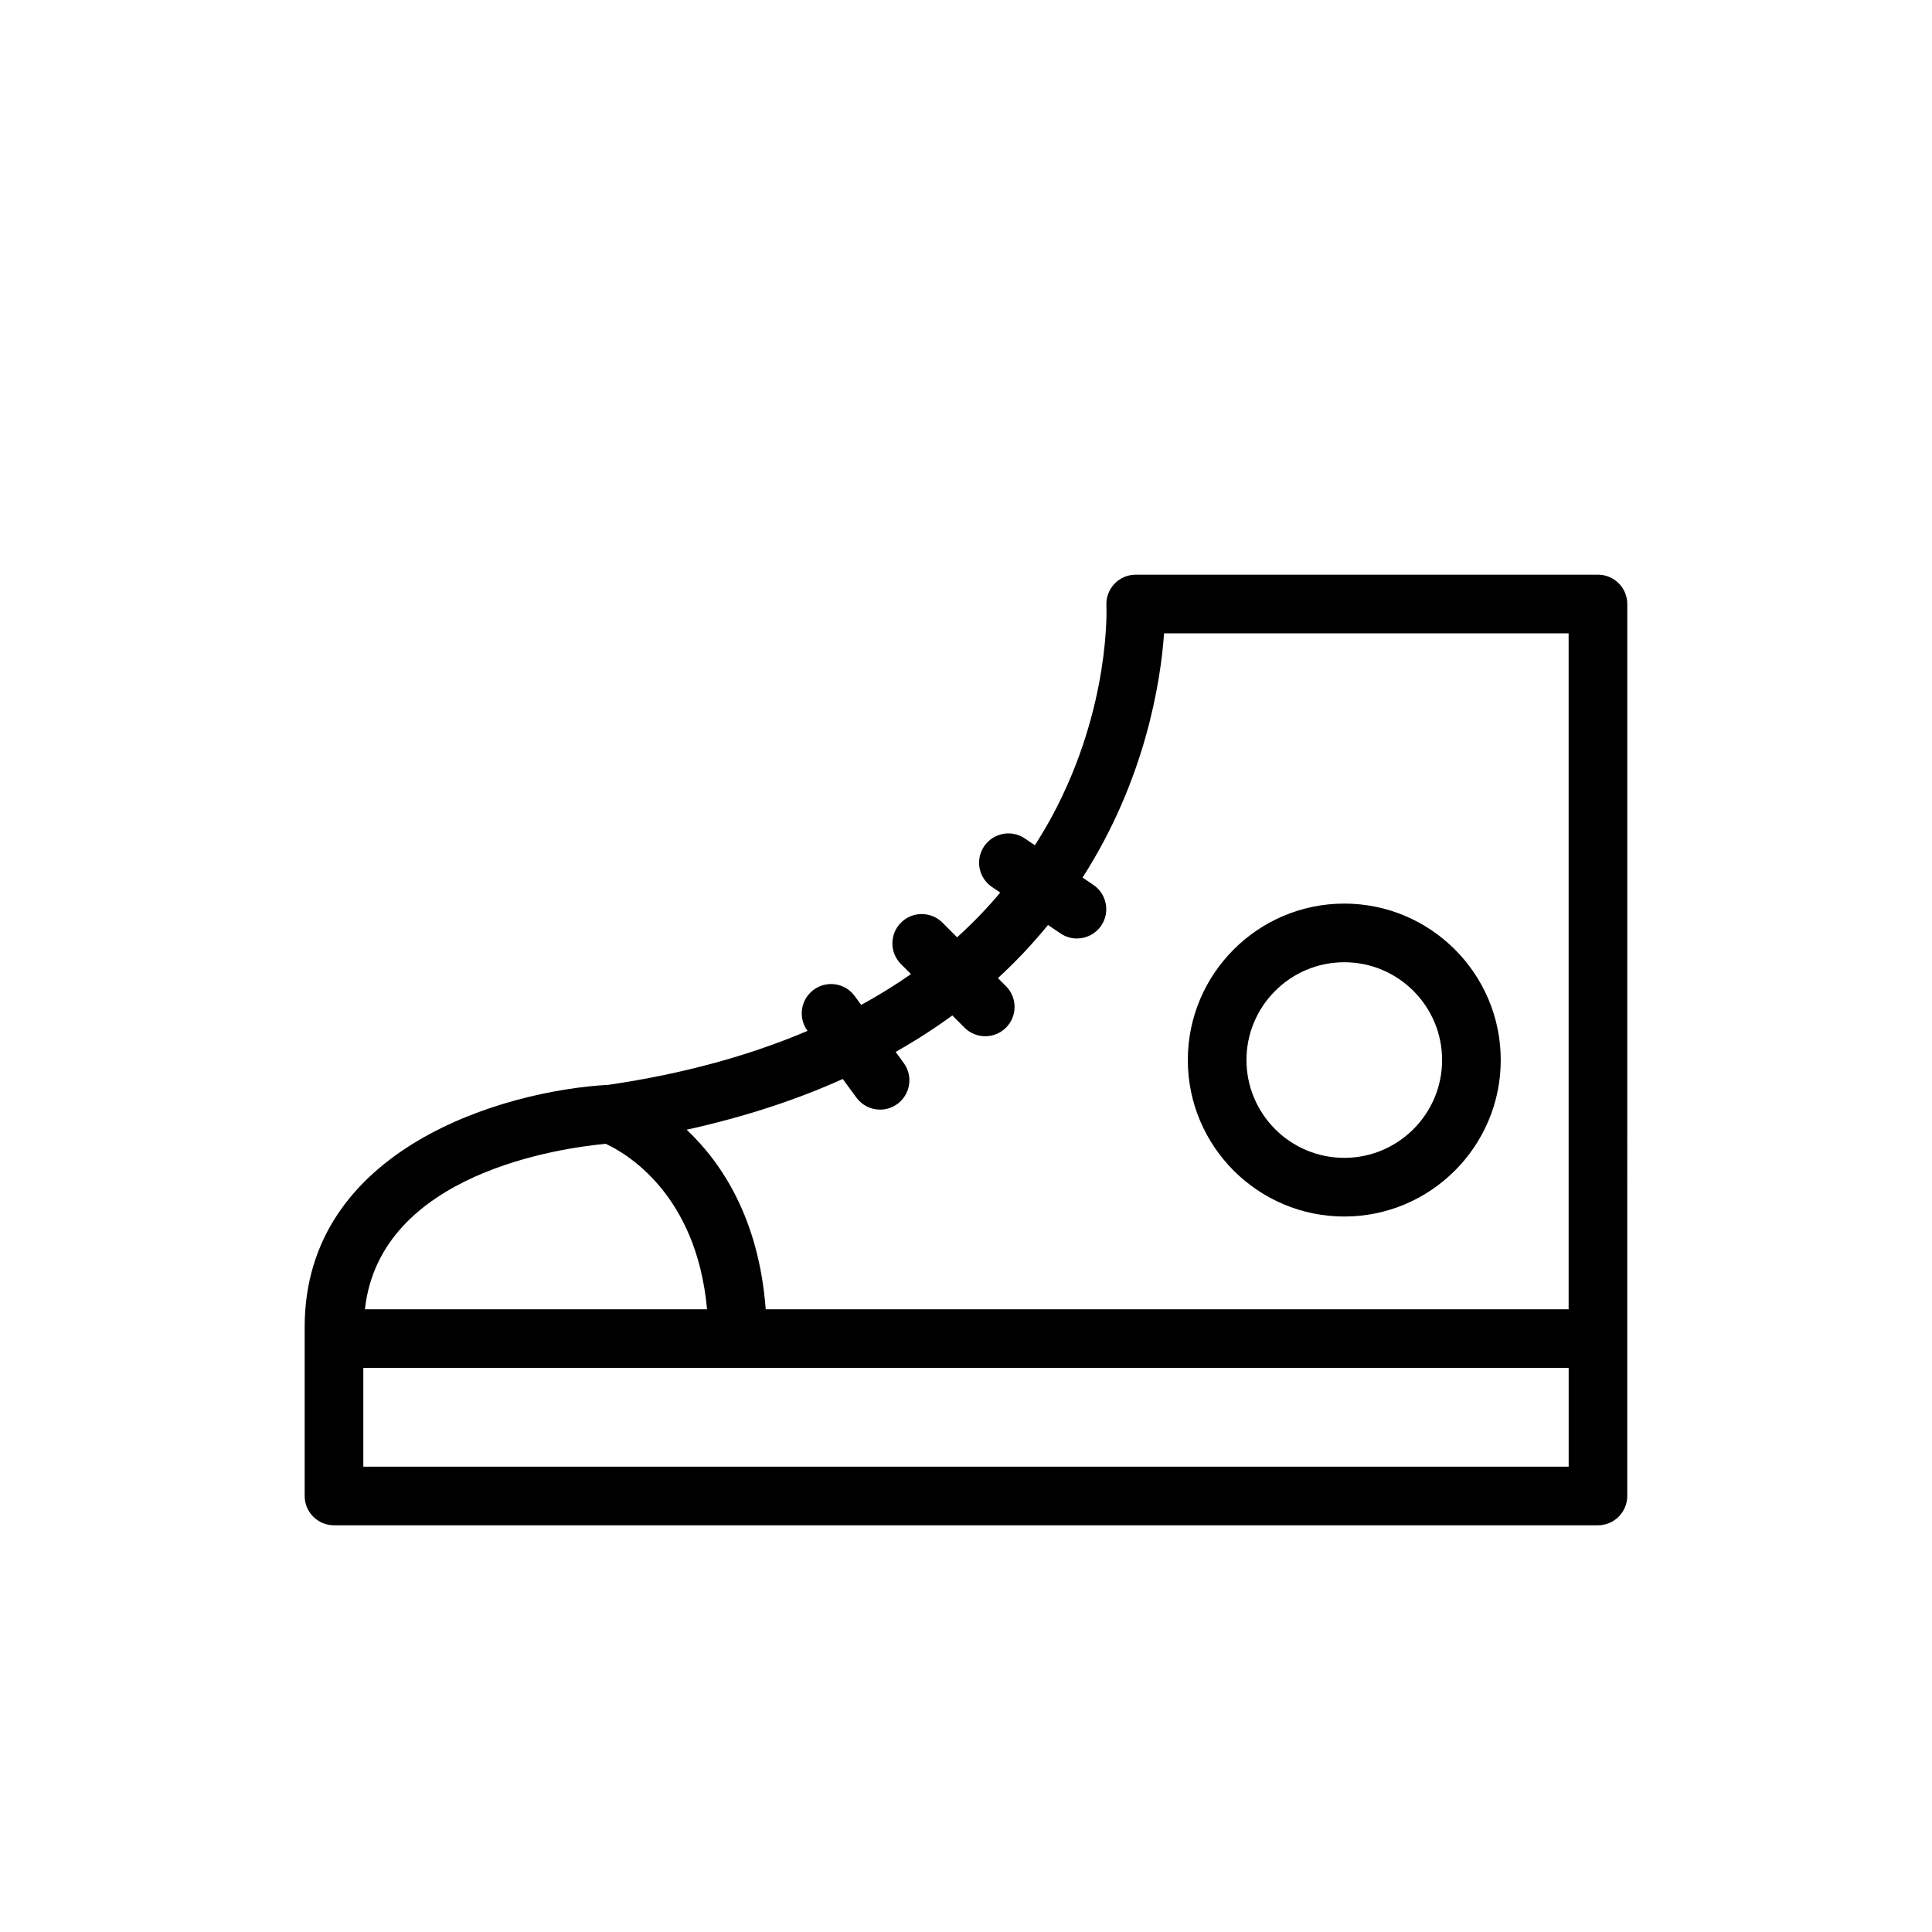
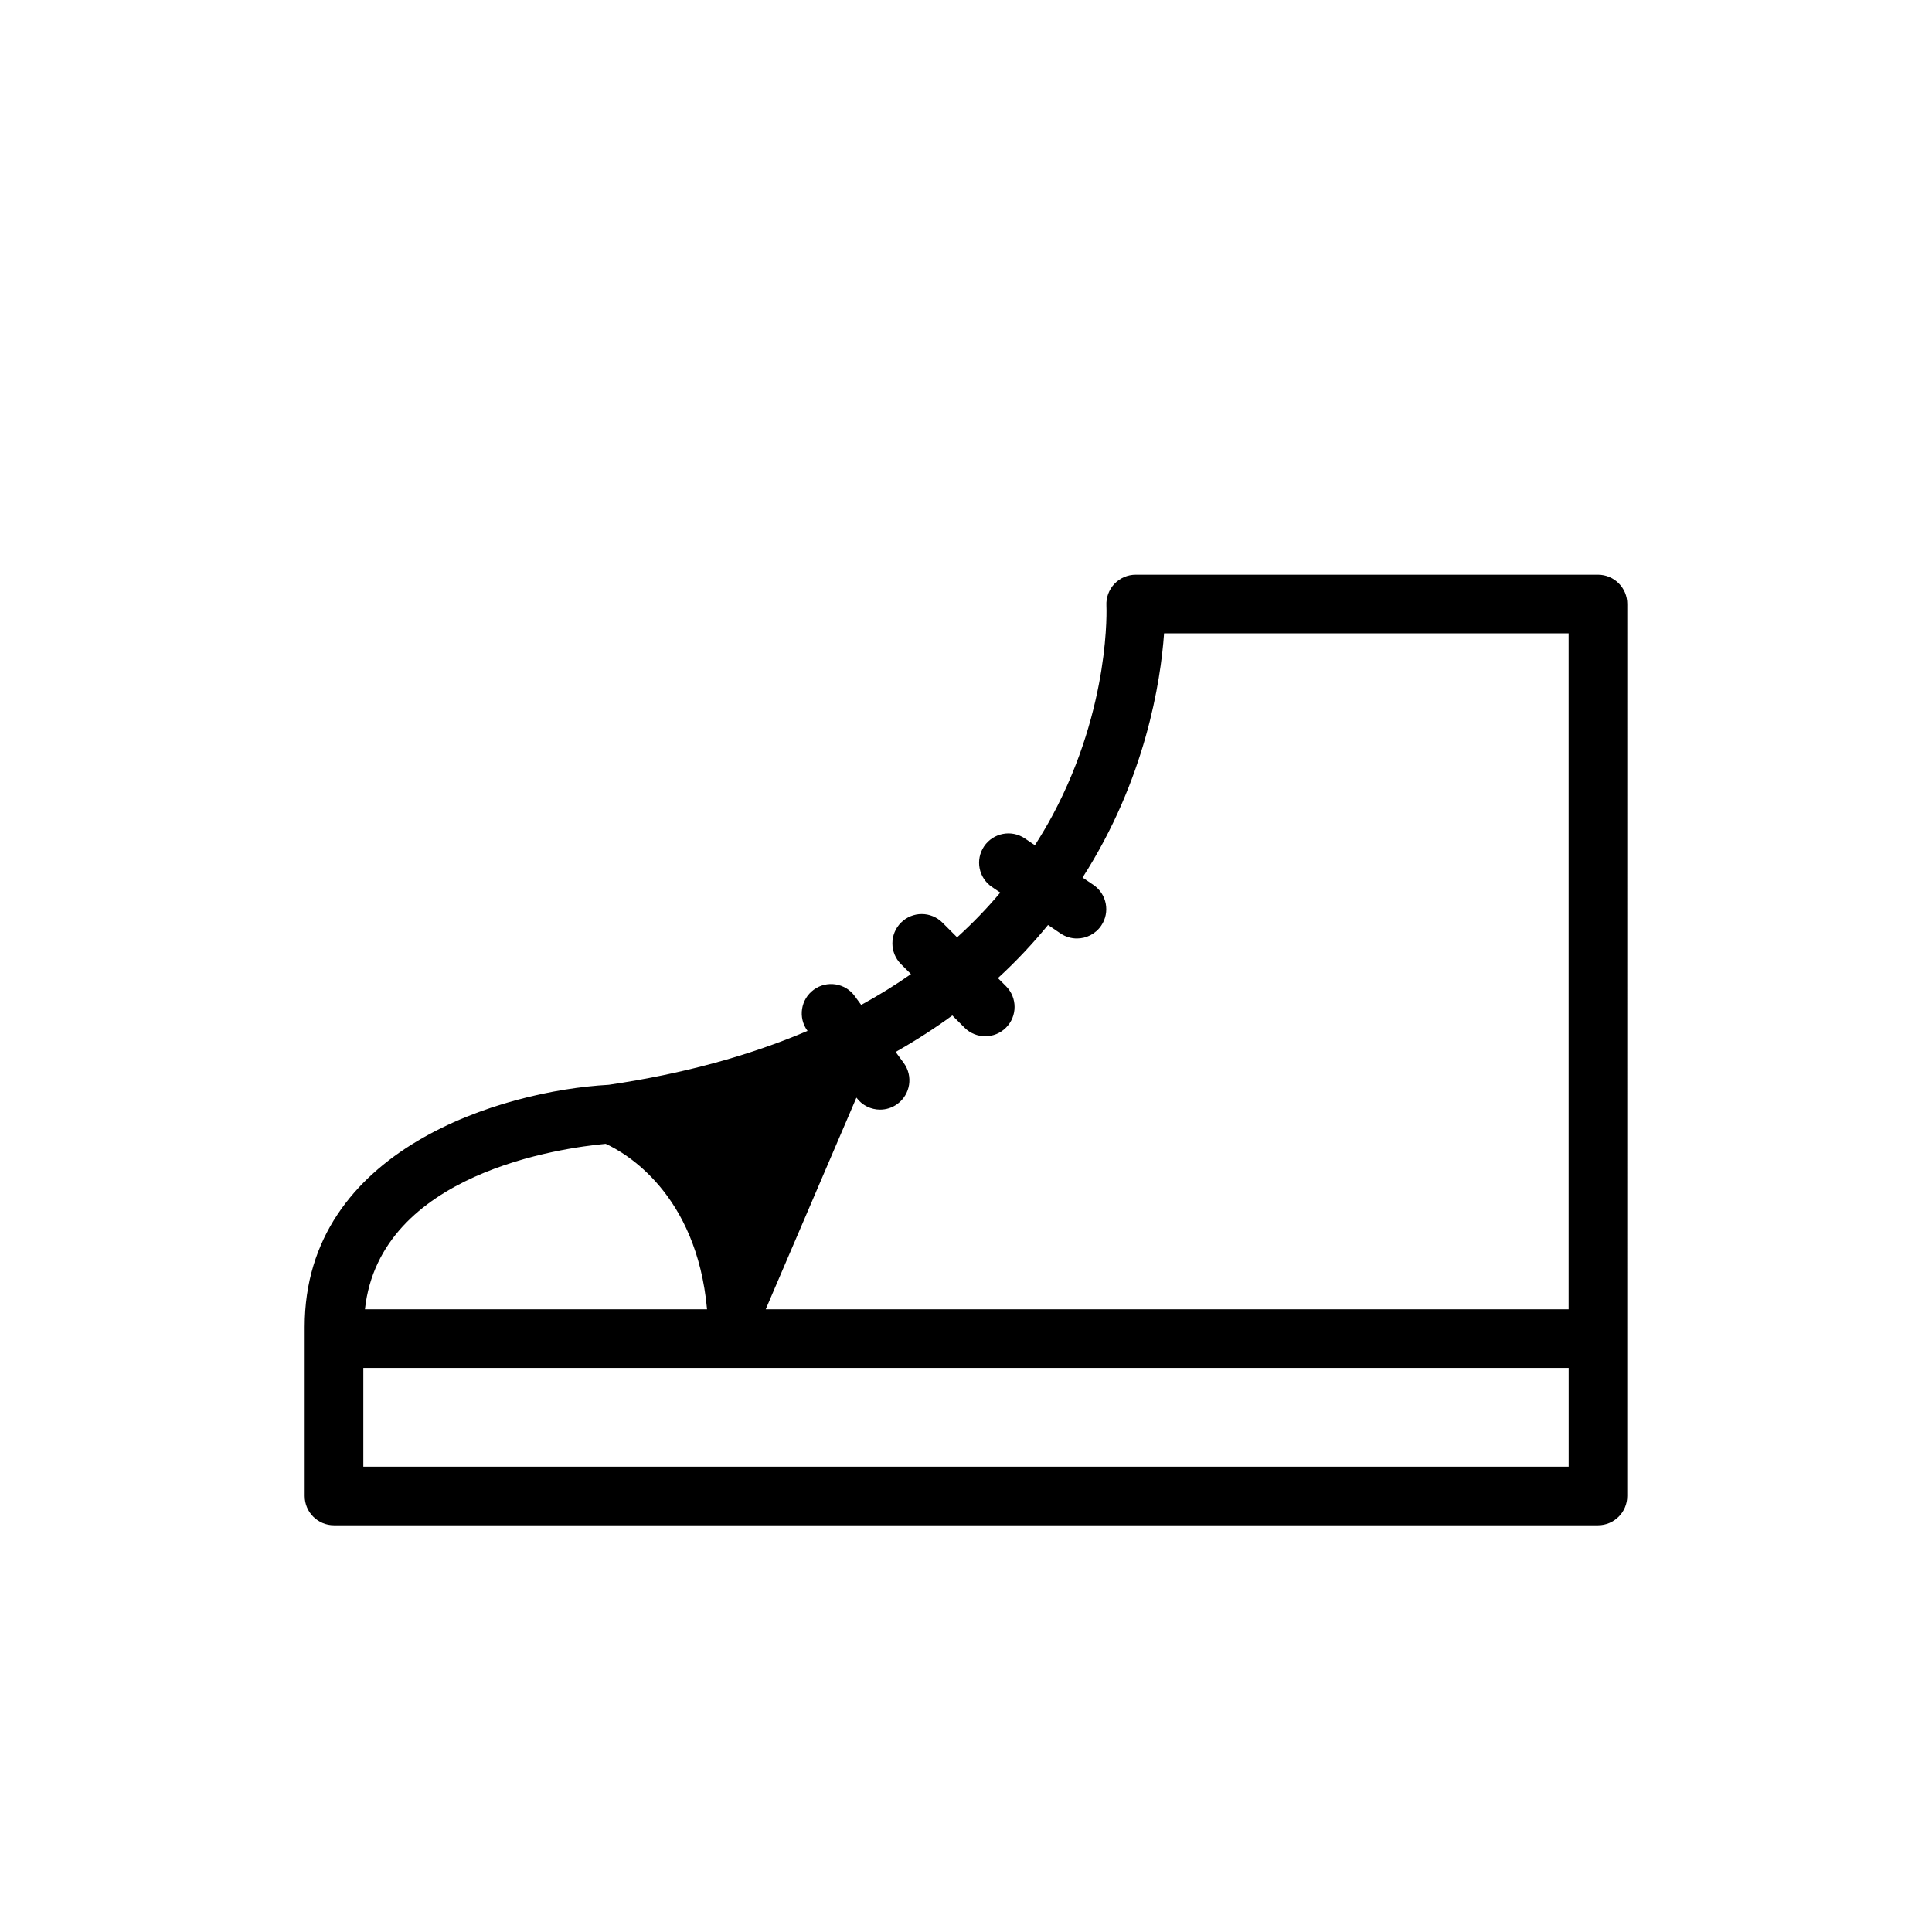
<svg xmlns="http://www.w3.org/2000/svg" fill="#000000" width="800px" height="800px" version="1.1" viewBox="144 144 512 512">
  <g>
-     <path d="m567.48 296.3h-122.51c-2.133 0-4.168 0.875-5.637 2.422-1.465 1.547-2.231 3.629-2.125 5.762 0.016 0.262 1.207 26.633-14.238 55.52-1.469 2.746-3.059 5.402-4.715 8l-2.656-1.805c-3.535-2.406-8.379-1.477-10.793 2.07-2.406 3.555-1.48 8.387 2.078 10.793l2.191 1.484c-3.516 4.191-7.328 8.141-11.43 11.852l-3.887-3.887c-3.035-3.035-7.953-3.035-10.988 0-3.035 3.035-3.035 7.953 0 10.988l2.644 2.644c-4.156 2.926-8.57 5.633-13.188 8.168l-1.719-2.348c-2.527-3.473-7.414-4.215-10.859-1.676-3.461 2.535-4.211 7.398-1.676 10.859l0.035 0.047c-15.477 6.59-33.012 11.391-52.629 14.281-0.016 0-0.031 0.004-0.047 0.004-0.027 0-0.051 0.004-0.074 0.008-27.922 1.543-80.516 16.91-80.516 64.172v44.789c0 4.297 3.481 7.769 7.769 7.769h334.96c4.297 0 7.769-3.477 7.769-7.769l0.008-236.38c0-4.289-3.477-7.769-7.773-7.769zm-196.52 138.58c1.52 2.078 3.887 3.18 6.277 3.18 1.594 0 3.203-0.488 4.582-1.504 3.461-2.535 4.211-7.398 1.676-10.859l-2.141-2.922c5.391-3.066 10.41-6.293 15.016-9.672l3.234 3.234c1.52 1.52 3.508 2.277 5.496 2.277 1.988 0 3.977-0.758 5.496-2.277 3.035-3.035 3.035-7.953 0-10.988l-2.141-2.141c4.977-4.562 9.363-9.285 13.285-14.078l3.305 2.238c1.336 0.906 2.848 1.34 4.348 1.34 2.488 0 4.941-1.195 6.441-3.41 2.406-3.555 1.48-8.387-2.078-10.793l-2.867-1.941c16.684-26.008 20.695-51.938 21.605-64.719h107.21v179.13h-212.78c-1.793-23.957-11.617-38.785-20.945-47.586 15.605-3.457 29.355-8.02 41.359-13.449zm-66.438 12.246c5.199 2.387 24.07 13.117 26.852 43.848h-90.664c3.965-36.227 52.352-42.793 63.812-43.848zm-64.238 85.555v-26.168h319.43v26.168z" />
-     <path d="m500.25 466.39c22.863 0 41.465-18.605 41.465-41.469 0-22.859-18.602-41.461-41.465-41.461-22.863 0-41.465 18.602-41.465 41.461 0 22.867 18.598 41.469 41.465 41.469zm0-67.387c14.297 0 25.922 11.625 25.922 25.918s-11.625 25.922-25.922 25.922-25.922-11.629-25.922-25.922c-0.004-14.293 11.625-25.918 25.922-25.918z" />
+     <path d="m567.48 296.3h-122.51c-2.133 0-4.168 0.875-5.637 2.422-1.465 1.547-2.231 3.629-2.125 5.762 0.016 0.262 1.207 26.633-14.238 55.52-1.469 2.746-3.059 5.402-4.715 8l-2.656-1.805c-3.535-2.406-8.379-1.477-10.793 2.07-2.406 3.555-1.48 8.387 2.078 10.793l2.191 1.484c-3.516 4.191-7.328 8.141-11.43 11.852l-3.887-3.887c-3.035-3.035-7.953-3.035-10.988 0-3.035 3.035-3.035 7.953 0 10.988l2.644 2.644c-4.156 2.926-8.57 5.633-13.188 8.168l-1.719-2.348c-2.527-3.473-7.414-4.215-10.859-1.676-3.461 2.535-4.211 7.398-1.676 10.859l0.035 0.047c-15.477 6.59-33.012 11.391-52.629 14.281-0.016 0-0.031 0.004-0.047 0.004-0.027 0-0.051 0.004-0.074 0.008-27.922 1.543-80.516 16.91-80.516 64.172v44.789c0 4.297 3.481 7.769 7.769 7.769h334.96c4.297 0 7.769-3.477 7.769-7.769l0.008-236.38c0-4.289-3.477-7.769-7.773-7.769zm-196.52 138.58c1.52 2.078 3.887 3.18 6.277 3.18 1.594 0 3.203-0.488 4.582-1.504 3.461-2.535 4.211-7.398 1.676-10.859l-2.141-2.922c5.391-3.066 10.41-6.293 15.016-9.672l3.234 3.234c1.52 1.52 3.508 2.277 5.496 2.277 1.988 0 3.977-0.758 5.496-2.277 3.035-3.035 3.035-7.953 0-10.988l-2.141-2.141c4.977-4.562 9.363-9.285 13.285-14.078l3.305 2.238c1.336 0.906 2.848 1.34 4.348 1.34 2.488 0 4.941-1.195 6.441-3.41 2.406-3.555 1.48-8.387-2.078-10.793l-2.867-1.941c16.684-26.008 20.695-51.938 21.605-64.719h107.21v179.13h-212.78zm-66.438 12.246c5.199 2.387 24.07 13.117 26.852 43.848h-90.664c3.965-36.227 52.352-42.793 63.812-43.848zm-64.238 85.555v-26.168h319.43v26.168z" />
  </g>
</svg>